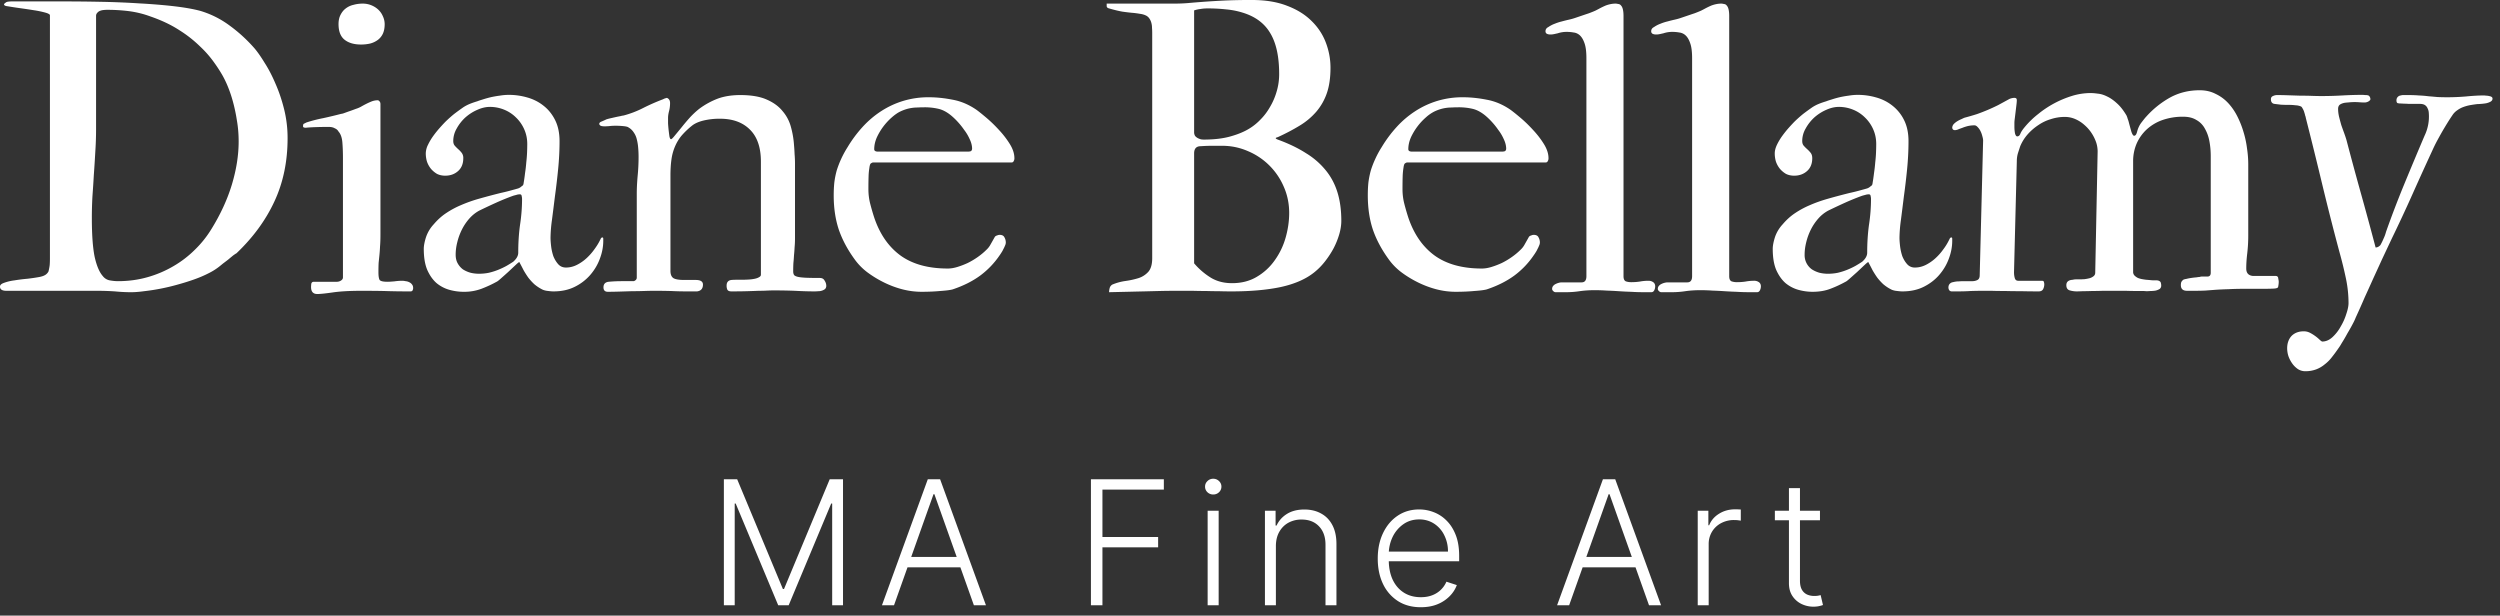
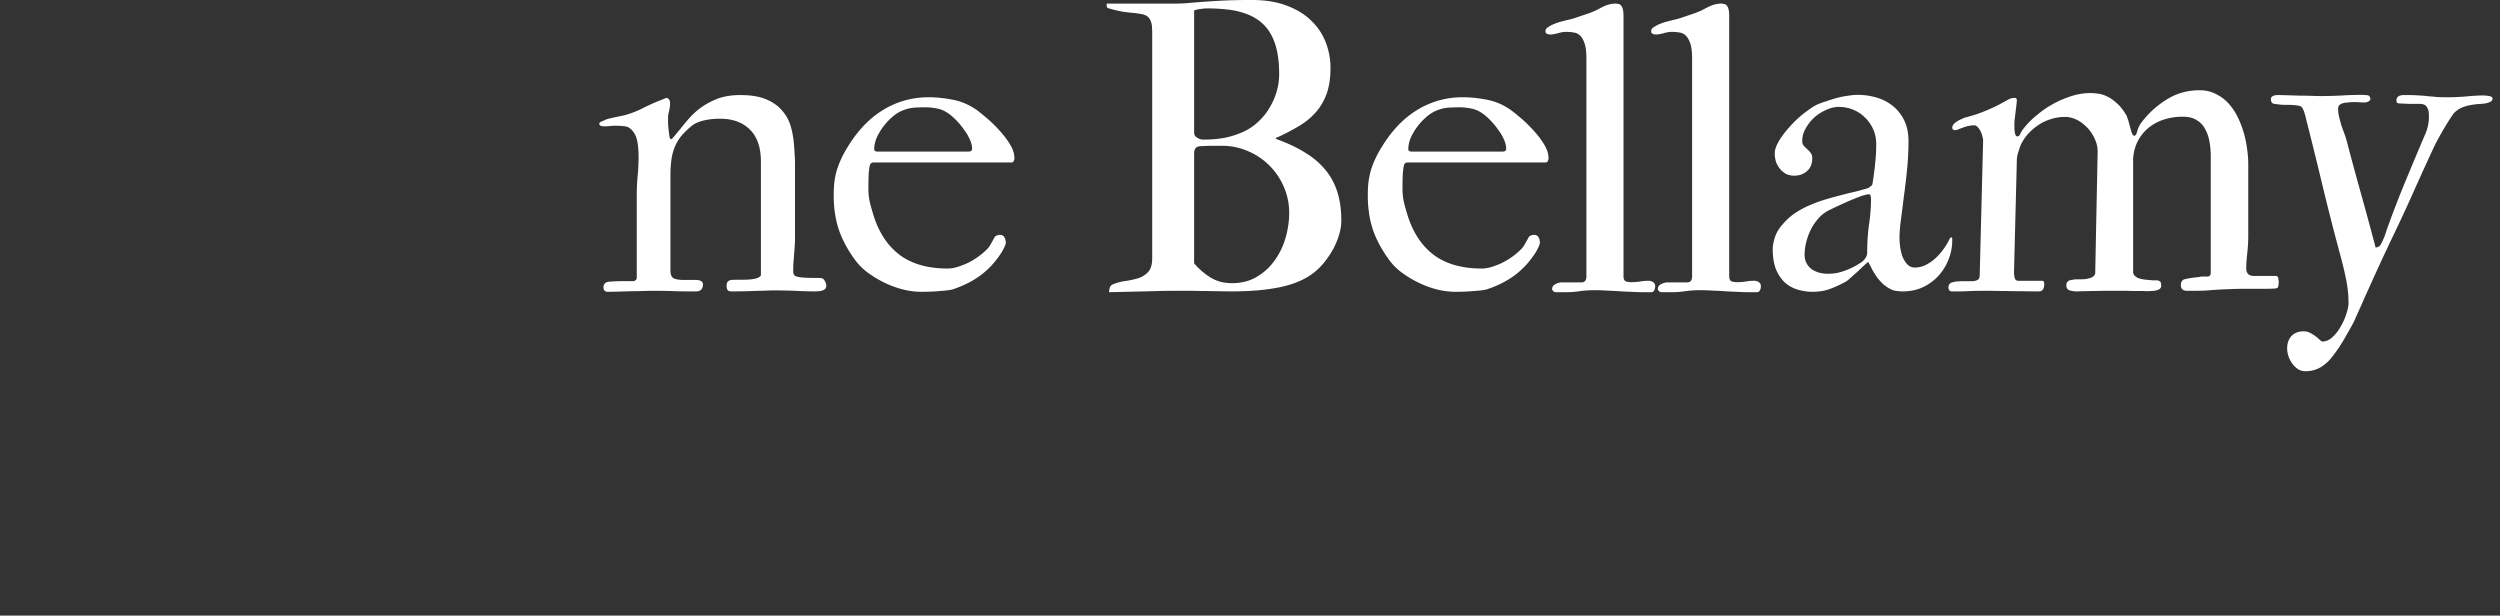
<svg xmlns="http://www.w3.org/2000/svg" width="199" height="49" fill="none">
  <rect width="100%" height="100%" fill="#333333" stroke="none" />
  <path fill="#fff" d="M182.058 27.729c0-.404.117-.734.351-.99.245-.245.57-.367.974-.367.181 0 .351.043.511.128a3.325 3.325 0 0 1 .766.558c.096.086.16.128.192.128.287 0 .559-.117.814-.351a3.28 3.28 0 0 0 .655-.846c.191-.32.34-.655.447-1.006.117-.34.175-.628.175-.862a9.61 9.61 0 0 0-.223-2.027 30.875 30.875 0 0 0-.495-2.012 218.72 218.72 0 0 1-1.357-5.332 407.18 407.18 0 0 0-1.325-5.363.62.62 0 0 0-.048-.176 2.801 2.801 0 0 0-.08-.287 1.152 1.152 0 0 0-.128-.288c-.042-.085-.085-.138-.127-.16a1.228 1.228 0 0 0-.431-.095 4.288 4.288 0 0 0-.559-.032c-.213 0-.415-.005-.607-.016a70.584 70.584 0 0 1-.526-.064c-.181-.032-.272-.154-.272-.367 0-.128.053-.213.16-.255a.738.738 0 0 1 .335-.08c.234 0 .511.005.83.016l.99.032c.33 0 .644.005.942.016.298.01.543.016.734.016.564 0 1.128-.016 1.692-.048a28.318 28.318 0 0 1 1.597-.048c.042 0 .117.005.223.016a.75.75 0 0 1 .256.032.284.284 0 0 1 .111.111.365.365 0 0 1 .048.192c0 .053-.053.112-.159.176a.617.617 0 0 1-.304.08c-.117 0-.255-.006-.415-.017a4.43 4.43 0 0 0-.734 0l-.367.032c-.171.022-.314.07-.431.144-.107.075-.16.192-.16.351 0 .202.027.415.08.639.053.213.112.43.175.654.075.213.149.42.224.623.074.202.138.394.191.575.362 1.383.735 2.761 1.118 4.134.383 1.362.782 2.831 1.197 4.406.139 0 .266-.064.383-.191.096-.17.181-.346.256-.527a2.86 2.86 0 0 0 .191-.527 79.851 79.851 0 0 1 1.453-3.8 357.444 357.444 0 0 1 1.612-3.847 3.517 3.517 0 0 0 .336-1.851.832.832 0 0 0-.096-.336.545.545 0 0 0-.208-.255c-.095-.064-.234-.096-.415-.096h-.878a4.592 4.592 0 0 0-.383-.016 4.094 4.094 0 0 0-.335-.016 1.074 1.074 0 0 1-.176-.032c-.053-.032-.08-.106-.08-.223a.382.382 0 0 1 .336-.383.803.803 0 0 1 .271-.032h.303c.32 0 .612.01.878.032.266.01.522.032.767.064.255.02.5.042.734.063a17.662 17.662 0 0 0 2.251-.048c.543-.053 1.016-.08 1.421-.08.042 0 .101.006.175.017.085 0 .165.01.24.032.074.01.138.031.191.063.053.032.08.08.08.144 0 .096-.053.176-.16.24a1.328 1.328 0 0 1-.351.127 4.534 4.534 0 0 1-.399.048c-.138.01-.239.016-.303.016-.17.021-.351.048-.543.08-.181.032-.362.08-.543.144a1.973 1.973 0 0 0-.511.271 1.367 1.367 0 0 0-.399.415c-.117.17-.244.367-.383.59-.138.224-.282.464-.431.72-.138.244-.276.494-.415.75-.128.244-.239.473-.335.686-.532 1.15-1.064 2.32-1.596 3.512a121.368 121.368 0 0 1-1.645 3.528l-.766 1.628-.702 1.533c-.224.5-.453 1.005-.687 1.516a63.86 63.86 0 0 1-.718 1.612 4.271 4.271 0 0 1-.24.511c-.127.245-.271.5-.431.767-.149.276-.298.532-.447.766a4.28 4.28 0 0 1-.287.447c-.16.234-.325.457-.495.67a2.93 2.93 0 0 1-.575.575 2.32 2.32 0 0 1-.686.4 2.44 2.44 0 0 1-.862.143c-.213 0-.41-.059-.591-.176a1.792 1.792 0 0 1-.447-.447 2.391 2.391 0 0 1-.303-.59 2.108 2.108 0 0 1-.096-.607zm-24.473-5.827.271-10.712c0-.095-.021-.212-.063-.35a1.785 1.785 0 0 0-.144-.4 1.201 1.201 0 0 0-.224-.32c-.085-.095-.17-.143-.255-.143a2.31 2.31 0 0 0-.559.064c-.159.043-.303.09-.431.144a3.836 3.836 0 0 0-.335.127.767.767 0 0 1-.223.048c-.149 0-.224-.074-.224-.223a.492.492 0 0 1 .128-.271 1.49 1.49 0 0 1 .287-.224 2.32 2.32 0 0 1 .319-.16c.107-.053.187-.09.24-.111.362-.096.692-.192.99-.288a14.74 14.74 0 0 0 1.692-.718c.276-.15.58-.314.91-.495.138-.053.266-.08.383-.08.128 0 .191.059.191.176 0 .096-.01.229-.032.399l-.063.527-.064.527c-.022.16-.032.282-.032.367v.303c0 .18.016.356.048.527.042.16.101.24.175.24.117 0 .202-.075.256-.224.064-.15.181-.325.351-.527a6.851 6.851 0 0 1 1.054-1.022 8.005 8.005 0 0 1 2.713-1.452 5.087 5.087 0 0 1 1.453-.224c.17 0 .367.016.591.048.234.021.479.096.734.223.255.118.516.298.782.543.266.234.522.559.767.974.042.096.074.186.095.271.032.075.059.155.08.24.021.085.048.186.08.303.032.117.074.272.128.463.074.224.149.335.223.335.107 0 .186-.111.24-.335.074-.287.196-.537.367-.75.17-.224.287-.367.351-.431a7.321 7.321 0 0 1 1.884-1.517c.713-.394 1.506-.59 2.378-.59.469 0 .889.095 1.261.287.384.18.719.426 1.006.734.287.309.532.665.734 1.07.203.404.368.825.495 1.261.128.426.219.857.272 1.293a8.4 8.4 0 0 1 .096 1.213v5.715c0 .48-.027.947-.08 1.405-.054.447-.08.852-.08 1.213 0 .362.181.56.543.591h1.804c.095 0 .159.043.191.128.011.074.021.138.032.191a.713.713 0 0 1 .016.144c0 .075-.005.149-.016.224a3.556 3.556 0 0 1-.032.191c-.021.075-.138.117-.351.128-.213.01-.436.016-.671.016h-1.516c-.543 0-1.011.01-1.405.032-.383.01-.729.026-1.038.047l-.846.064c-.255.011-.516.016-.782.016h-.638c-.33 0-.495-.149-.495-.447 0-.117.016-.207.048-.271a.687.687 0 0 1 .143-.16.728.728 0 0 1 .224-.063c.127-.032.26-.06.399-.08a6.11 6.11 0 0 1 .415-.048c.128-.021.218-.032.271-.032a.434.434 0 0 1 .16-.032h.447c.181 0 .271-.101.271-.303v-9.275c0-.426-.037-.83-.111-1.214a3.125 3.125 0 0 0-.368-1.005 1.69 1.69 0 0 0-.67-.67c-.277-.171-.623-.256-1.038-.256a4.9 4.9 0 0 0-1.676.271 3.643 3.643 0 0 0-1.245.75c-.341.32-.607.698-.798 1.134a3.554 3.554 0 0 0-.272 1.405v8.78a.41.41 0 0 0 .112.303c.075.075.165.138.271.192.107.042.219.074.336.095.127.022.234.038.319.048.149.011.271.022.367.032.096.01.186.016.272.016h.207c.053 0 .106.01.16.032.095.043.149.096.159.16a.687.687 0 0 1 .032.223.32.32 0 0 1-.127.272 1.124 1.124 0 0 1-.32.127 2.145 2.145 0 0 1-.383.032 4.41 4.41 0 0 1-.335.016c-.011 0-.091-.005-.24-.016h-.574c-.245 0-.527-.005-.846-.016h-1.82c-.288.011-.57.016-.846.016-.266.01-.511.016-.735.016-.223.01-.388.016-.494.016a1.97 1.97 0 0 1-.559-.08c-.181-.053-.272-.191-.272-.415 0-.266.171-.41.511-.43a.99.99 0 0 1 .24-.033h.271c.138 0 .282-.005.431-.016.149-.02.287-.047.415-.08a.892.892 0 0 0 .303-.159.345.345 0 0 0 .128-.271l.192-9.642c0-.245-.038-.485-.112-.719a3.281 3.281 0 0 0-.367-.75 3.059 3.059 0 0 0-.575-.655 2.681 2.681 0 0 0-.718-.463 2.077 2.077 0 0 0-.846-.175c-.373 0-.74.058-1.102.175a3.503 3.503 0 0 0-1.006.48 4.24 4.24 0 0 0-.846.734 3.44 3.44 0 0 0-.59.941c-.064.192-.128.389-.192.591-.053.192-.08.4-.08.623l-.223 8.812c0 .18.021.34.064.479.042.138.133.207.271.207h1.884c.096 0 .149.032.159.096a.634.634 0 0 1 .032.207.83.83 0 0 1-.095.368c-.064.117-.181.175-.352.175-.468 0-.931-.005-1.388-.016-.458 0-.889-.005-1.293-.016-.405 0-.767-.005-1.086-.016h-.702c-.277 0-.586.006-.926.016-.33.022-.697.032-1.102.032h-.431a.241.241 0 0 1-.191-.096.39.39 0 0 1-.064-.223c0-.096.026-.181.08-.256a.427.427 0 0 1 .287-.16 1.82 1.82 0 0 1 .463-.063 6.52 6.52 0 0 1 .463-.016h.59a.888.888 0 0 0 .431-.096c.118-.064.176-.191.176-.383z" />
  <path fill="#fff" d="m148.709 20.849-.08.063c-.011 0-.101.08-.272.24l-.542.51-.575.512c-.181.16-.293.244-.335.255a9.209 9.209 0 0 1-1.166.543c-.425.17-.91.255-1.452.255a4.26 4.26 0 0 1-1.15-.16 2.788 2.788 0 0 1-1.021-.542c-.298-.266-.543-.617-.735-1.054-.181-.436-.271-.99-.271-1.66 0-.245.058-.553.175-.926.128-.383.336-.729.623-1.038.298-.35.623-.644.974-.878a6.956 6.956 0 0 1 1.181-.638c.436-.192.915-.362 1.437-.511a53.657 53.657 0 0 1 1.74-.463 14.516 14.516 0 0 0 .958-.24c.159-.042.292-.08.399-.111a.689.689 0 0 0 .223-.112c.054-.043.101-.08.144-.112.053-.032.085-.106.096-.223.042-.245.08-.506.112-.782.042-.277.074-.554.095-.83.032-.277.054-.543.064-.799.011-.255.016-.484.016-.686 0-.415-.08-.804-.239-1.165a2.939 2.939 0 0 0-.655-.942 2.85 2.85 0 0 0-.942-.623 2.99 2.99 0 0 0-1.149-.223c-.319 0-.655.08-1.006.24a3.58 3.58 0 0 0-.942.606 3.45 3.45 0 0 0-.686.878 1.98 1.98 0 0 0-.271.99c0 .16.042.287.127.383.085.095.176.186.272.271.095.085.186.18.271.287.085.107.128.25.128.431 0 .437-.139.777-.415 1.022-.277.245-.618.367-1.022.367-.245 0-.463-.048-.655-.143a1.92 1.92 0 0 1-.478-.4 1.896 1.896 0 0 1-.32-.574 2.26 2.26 0 0 1-.095-.655c0-.213.058-.441.175-.686a4.6 4.6 0 0 1 .431-.719c.17-.234.346-.452.527-.654.191-.213.351-.383.479-.511.234-.223.457-.42.67-.59.224-.17.458-.341.703-.511.181-.118.367-.213.558-.288a7.13 7.13 0 0 1 .559-.191c.107-.043.25-.09.431-.144a7.62 7.62 0 0 1 .623-.176c.234-.053.473-.095.718-.127.256-.043.5-.064.734-.064.501 0 .99.069 1.469.207.49.139.921.357 1.293.655a3.3 3.3 0 0 1 .926 1.15c.234.467.351 1.026.351 1.675 0 .724-.037 1.464-.111 2.22a56.11 56.11 0 0 1-.256 2.17c-.085.692-.165 1.325-.239 1.9a11.234 11.234 0 0 0-.112 1.389c0 .18.016.41.048.686.032.266.09.527.175.783.096.244.224.457.384.638a.79.79 0 0 0 .622.272c.298 0 .585-.07.862-.208a3.36 3.36 0 0 0 .766-.527c.235-.213.442-.447.623-.702a4.45 4.45 0 0 0 .463-.75l.064-.128c.032-.053.074-.08.128-.08.042 0 .063.037.063.112v.16c0 .468-.09.941-.271 1.42-.17.468-.426.9-.766 1.293-.33.383-.74.697-1.229.942-.49.245-1.054.367-1.693.367-.117 0-.255-.01-.415-.032a1.493 1.493 0 0 1-.431-.096 3.206 3.206 0 0 1-.686-.446 4.337 4.337 0 0 1-.479-.527 7.475 7.475 0 0 1-.367-.575 24.191 24.191 0 0 0-.351-.67zm-5.061-.575a1.386 1.386 0 0 0 .575 1.165c.181.117.383.208.606.272.224.053.447.08.671.08.277 0 .543-.027.798-.08.266-.064.516-.144.75-.24a5.95 5.95 0 0 0 .639-.303c.202-.117.383-.229.543-.335.266-.234.399-.474.399-.719 0-.787.048-1.527.143-2.219.107-.702.16-1.389.16-2.059 0-.075-.011-.154-.032-.24-.01-.085-.058-.127-.144-.127a.907.907 0 0 0-.287.048 7.436 7.436 0 0 0-.239.064c-.469.17-.926.356-1.373.558-.447.203-.889.41-1.325.623a2.85 2.85 0 0 0-.798.638 4.08 4.08 0 0 0-.591.878 4.71 4.71 0 0 0-.367 1.006c-.085.34-.128.67-.128.99zm-11.686 2.73c0-.096.026-.176.08-.24a.578.578 0 0 1 .207-.16 1.23 1.23 0 0 1 .463-.127h1.597c.255 0 .383-.165.383-.495V4.645c0-.51-.048-.904-.144-1.18-.096-.288-.218-.501-.367-.64a.878.878 0 0 0-.511-.239 3.12 3.12 0 0 0-.543-.048 2.244 2.244 0 0 0-.718.112l-.288.064a1.383 1.383 0 0 1-.303.032.638.638 0 0 1-.255-.048.216.216 0 0 1-.128-.208c0-.149.075-.26.224-.335a2.24 2.24 0 0 1 .526-.271c.181-.075.362-.133.543-.176.192-.053.383-.101.575-.144.191-.042.378-.095.559-.16.468-.159.814-.276 1.037-.35.224-.086.394-.155.511-.208.128-.064.239-.122.335-.176a7.08 7.08 0 0 1 .463-.223c.277-.106.548-.16.814-.16.043 0 .112.011.208.032.096.01.17.053.223.128.128.138.192.415.192.83v20.705c0 .224.064.362.192.415a1.3 1.3 0 0 0 .415.064c.244 0 .473-.016.686-.048.224-.043.458-.064.702-.064a.63.63 0 0 1 .368.112c.106.075.159.186.159.335a.698.698 0 0 1-.08.32c-.053.095-.127.143-.223.143h-.527c-.394 0-.761-.01-1.101-.032a28.49 28.49 0 0 1-.974-.048 29.135 29.135 0 0 0-.942-.047 14.432 14.432 0 0 0-.99-.033c-.415 0-.809.027-1.181.08-.362.054-.713.08-1.054.08h-.862c-.064 0-.127-.032-.191-.096-.054-.053-.08-.106-.08-.16zm-8.413 0c0-.096.026-.176.079-.24a.572.572 0 0 1 .208-.16c.085-.042.17-.074.255-.095a.9.9 0 0 1 .208-.032h1.596c.256 0 .383-.165.383-.495V4.645c0-.51-.048-.904-.143-1.18-.096-.288-.219-.501-.368-.64a.878.878 0 0 0-.51-.239 3.12 3.12 0 0 0-.543-.048 2.244 2.244 0 0 0-.718.112l-.288.064a1.396 1.396 0 0 1-.303.032.647.647 0 0 1-.256-.048.216.216 0 0 1-.127-.208c0-.149.074-.26.223-.335.171-.117.346-.207.527-.271.181-.075.362-.133.543-.176.191-.053.383-.101.574-.144.192-.042.378-.095.559-.16.468-.159.814-.276 1.038-.35.223-.086.394-.155.511-.208.127-.064.239-.122.335-.176a7.08 7.08 0 0 1 .463-.223c.277-.106.548-.16.814-.16.043 0 .112.011.208.032a.3.3 0 0 1 .223.128c.128.138.192.415.192.83v20.705c0 .224.063.362.191.415.128.043.266.064.415.064.245 0 .474-.016.687-.048.223-.043.457-.064.702-.064.138 0 .261.038.367.112.107.075.16.186.16.335a.711.711 0 0 1-.08.32c-.053.095-.128.143-.223.143h-.527c-.394 0-.761-.01-1.102-.032-.33-.01-.654-.026-.974-.048a29.221 29.221 0 0 0-.941-.047 14.432 14.432 0 0 0-.99-.033c-.415 0-.809.027-1.181.08-.362.054-.713.08-1.054.08h-.862c-.064 0-.128-.032-.192-.096-.053-.053-.079-.106-.079-.16zm-.512-10.074H111.99c-.117.043-.186.091-.207.144a1.064 1.064 0 0 0-.064.272 5.092 5.092 0 0 0-.064.622c-.011.32-.016.681-.016 1.086 0 .404.048.793.144 1.165.095.373.202.74.319 1.102.447 1.32 1.144 2.325 2.091 3.017.958.692 2.214 1.037 3.768 1.037.234 0 .489-.042.766-.127a6.58 6.58 0 0 0 .83-.32c.277-.138.543-.297.798-.478.256-.181.479-.368.671-.56.138-.127.25-.27.335-.43l.351-.623a.4.4 0 0 1 .176-.096.5.5 0 0 1 .191-.047c.192 0 .319.063.383.191a.815.815 0 0 1 .112.447.597.597 0 0 1-.064.224 2.064 2.064 0 0 1-.127.271 1.967 1.967 0 0 1-.16.287 2.788 2.788 0 0 1-.128.192 6.647 6.647 0 0 1-1.532 1.612c-.618.458-1.357.83-2.219 1.118-.192.053-.522.095-.99.127-.458.043-.958.064-1.501.064a6.11 6.11 0 0 1-1.484-.191c-.5-.128-.99-.309-1.469-.543a8.484 8.484 0 0 1-1.341-.814 4.813 4.813 0 0 1-1.006-1.022c-.574-.787-1-1.586-1.277-2.395-.266-.808-.399-1.713-.399-2.713 0-.362.016-.703.048-1.022a7 7 0 0 1 .192-.958c.095-.308.213-.612.351-.91a7.45 7.45 0 0 1 .511-.942c.351-.585.75-1.122 1.197-1.612a7.58 7.58 0 0 1 1.485-1.261 6.933 6.933 0 0 1 1.756-.814 6.911 6.911 0 0 1 2.027-.288c.607 0 1.235.064 1.884.192.66.117 1.293.383 1.899.798.192.139.458.351.799.639.34.287.675.612 1.005.973.33.352.618.724.862 1.118.245.394.368.772.368 1.133a.427.427 0 0 1-.064.24.165.165 0 0 1-.16.096zm-10.632-.861h7.104c.181 0 .287-.022.319-.064a.253.253 0 0 0 .064-.16c0-.245-.064-.5-.191-.766a3.576 3.576 0 0 0-.447-.75 5.72 5.72 0 0 0-.527-.655 5.58 5.58 0 0 0-.463-.447c-.341-.287-.681-.474-1.022-.559a4.818 4.818 0 0 0-1.165-.127c-.181 0-.351.005-.511.016a3.156 3.156 0 0 0-.894.127 3.328 3.328 0 0 0-.495.192 3.04 3.04 0 0 0-.67.463 4.81 4.81 0 0 0-1.198 1.596c-.138.32-.207.633-.207.942 0 .128.101.192.303.192zM88.092.287h5.364c.425 0 .814-.016 1.165-.048a74.5 74.5 0 0 1 1.165-.095c.437-.032.958-.064 1.565-.096A45.598 45.598 0 0 1 99.665 0c1.075 0 2.007.154 2.794.463.788.298 1.437.702 1.948 1.213.511.5.888 1.075 1.133 1.724.245.65.367 1.315.367 1.996 0 .777-.095 1.447-.287 2.011a4.538 4.538 0 0 1-.83 1.469 5.478 5.478 0 0 1-1.325 1.117c-.522.32-1.107.628-1.756.926a.249.249 0 0 0-.096.032c-.042.01-.064.027-.064.048 0 .032.053.07.16.112.873.319 1.623.68 2.251 1.085a6.058 6.058 0 0 1 1.58 1.373c.415.511.724 1.096.926 1.756.202.66.303 1.41.303 2.251 0 .33-.053.681-.159 1.054a6.2 6.2 0 0 1-.447 1.117 7.176 7.176 0 0 1-.687 1.054c-.255.33-.542.622-.862.878-.66.532-1.543.92-2.65 1.165-1.096.234-2.416.351-3.959.351-.34 0-.67-.005-.99-.016-.319 0-.654-.005-1.005-.016-.34 0-.703-.005-1.086-.016h-1.277c-.468 0-.92.006-1.357.016l-1.277.032a923.487 923.487 0 0 1-2.73.064c0-.096.016-.207.048-.335a.46.46 0 0 1 .208-.271 4.23 4.23 0 0 1 1.053-.288 6.6 6.6 0 0 0 1.022-.223 1.8 1.8 0 0 0 .782-.495c.213-.234.32-.601.32-1.102V2.602a4.63 4.63 0 0 0-.016-.383 1.45 1.45 0 0 0-.048-.383 1.063 1.063 0 0 0-.144-.335.699.699 0 0 0-.271-.256 1.486 1.486 0 0 0-.495-.144 6.574 6.574 0 0 0-.607-.08c-.234-.02-.5-.053-.798-.095-.298-.053-.65-.138-1.054-.256-.127-.031-.191-.095-.191-.191V.287zm6.96 11.925v8.748a5.59 5.59 0 0 0 1.34 1.15c.48.287 1.039.43 1.677.43.756 0 1.416-.17 1.98-.51a4.528 4.528 0 0 0 1.42-1.31 5.769 5.769 0 0 0 .862-1.787c.192-.67.288-1.33.288-1.98 0-.744-.144-1.442-.431-2.09a5.353 5.353 0 0 0-2.874-2.842 5.044 5.044 0 0 0-2.027-.415h-.91c-.202 0-.468.01-.798.032-.351 0-.527.191-.527.574zm0-11.382v9.69a.56.56 0 0 0 .08.303.712.712 0 0 0 .223.176c.085.043.17.074.256.096.085.01.154.016.207.016.83 0 1.543-.085 2.14-.256.606-.17 1.112-.383 1.516-.638a4.3 4.3 0 0 0 .862-.703c.287-.287.537-.617.75-.99a5.16 5.16 0 0 0 .527-1.213 4.79 4.79 0 0 0 .208-1.42c0-1.384-.235-2.464-.703-3.241-.457-.788-1.192-1.336-2.203-1.644A6.185 6.185 0 0 0 97.622.75a13.2 13.2 0 0 0-1.516-.08c-.192 0-.378.016-.56.048a2.251 2.251 0 0 0-.494.112zm-14.528 12.1H69.477c-.117.043-.187.091-.208.144a1.112 1.112 0 0 0-.064.272 5.306 5.306 0 0 0-.064.622c-.01.32-.016.681-.016 1.086 0 .404.048.793.144 1.165.096.373.202.74.32 1.102.446 1.32 1.144 2.325 2.09 3.017.959.692 2.214 1.037 3.768 1.037.234 0 .49-.042.766-.127.277-.085.554-.192.83-.32a6.07 6.07 0 0 0 .799-.478c.255-.181.479-.368.67-.56.138-.127.25-.27.335-.43l.352-.623a.398.398 0 0 1 .175-.096.503.503 0 0 1 .192-.047c.191 0 .32.063.383.191a.819.819 0 0 1 .112.447.604.604 0 0 1-.064.224 2.036 2.036 0 0 1-.128.271 1.945 1.945 0 0 1-.16.287 2.918 2.918 0 0 1-.127.192 6.652 6.652 0 0 1-1.533 1.612c-.617.458-1.357.83-2.219 1.118-.191.053-.521.095-.99.127-.457.043-.957.064-1.5.064a6.15 6.15 0 0 1-1.485-.191c-.5-.128-.99-.309-1.468-.543a8.488 8.488 0 0 1-1.341-.814 4.801 4.801 0 0 1-1.006-1.022c-.575-.787-1-1.586-1.277-2.395-.266-.808-.4-1.713-.4-2.713 0-.362.017-.703.049-1.022.042-.33.106-.65.191-.958a7.852 7.852 0 0 1 .862-1.852 10.06 10.06 0 0 1 1.197-1.612c.447-.49.942-.91 1.485-1.261a6.946 6.946 0 0 1 1.756-.814 6.915 6.915 0 0 1 2.028-.288c.606 0 1.234.064 1.883.192.66.117 1.293.383 1.9.798.192.139.458.351.798.639.34.287.676.612 1.006.973.33.352.617.724.862 1.118.245.394.367.772.367 1.133a.423.423 0 0 1-.064.24.165.165 0 0 1-.16.096zm-10.632-.861h7.104c.18 0 .287-.022.319-.064a.255.255 0 0 0 .064-.16c0-.245-.064-.5-.192-.766a3.585 3.585 0 0 0-.447-.75 5.655 5.655 0 0 0-.527-.655 5.596 5.596 0 0 0-.463-.447c-.34-.287-.68-.474-1.021-.559a4.823 4.823 0 0 0-1.166-.127c-.18 0-.35.005-.51.016a3.156 3.156 0 0 0-.894.127 3.327 3.327 0 0 0-.495.192c-.203.096-.426.25-.67.463a4.797 4.797 0 0 0-1.197 1.596c-.14.32-.209.633-.209.942 0 .128.102.192.304.192zm-9.324 9.801v-9.003c0-1.128-.292-1.98-.878-2.555-.575-.574-1.367-.862-2.378-.862a5.54 5.54 0 0 0-1.31.144c-.393.096-.702.234-.925.415a6.24 6.24 0 0 0-.846.814 3.543 3.543 0 0 0-.511.862 3.972 3.972 0 0 0-.272 1.006c-.053.373-.08.804-.08 1.293v7.583c0 .277.08.468.24.575.16.095.447.143.862.143h.91c.383 0 .575.123.575.367 0 .32-.155.5-.463.543h-.862c-.405 0-.82-.01-1.245-.032a54.12 54.12 0 0 0-1.373-.016c-.192 0-.442.006-.75.016-.299.011-.618.016-.959.016l-1.021.032c-.34.01-.639.016-.894.016-.234 0-.351-.117-.351-.351 0-.266.138-.415.415-.447.35-.032.702-.048 1.053-.048h.91c.053 0 .112-.026.176-.08a.257.257 0 0 0 .096-.207v-6.705c0-.362.02-.803.064-1.325.053-.521.08-1.048.08-1.58 0-.256-.011-.5-.033-.735a4.004 4.004 0 0 0-.111-.67 1.581 1.581 0 0 0-.256-.559 1.196 1.196 0 0 0-.415-.383c-.053-.043-.18-.075-.383-.096a6.1 6.1 0 0 0-.639-.032c-.18 0-.356.01-.526.032-.16.01-.266.016-.32.016-.202 0-.33-.027-.383-.08-.042-.042-.064-.08-.064-.111 0-.075.048-.133.144-.176a7.95 7.95 0 0 0 .431-.192 4.35 4.35 0 0 1 .303-.08l.416-.095c.149-.032.282-.059.399-.08a1.44 1.44 0 0 1 .239-.048 7.78 7.78 0 0 0 1.58-.607 16.313 16.313 0 0 1 1.565-.686.798.798 0 0 1 .191-.08c.043-.01.08-.021.112-.032.17.064.256.202.256.415a2.5 2.5 0 0 1-.08.639c-.053.202-.08.383-.08.543v.43c.01.182.027.368.048.56.021.18.042.345.064.494.032.139.074.208.127.208.043 0 .134-.085.272-.256l.527-.638c.202-.256.425-.522.67-.798a6.73 6.73 0 0 1 .766-.719 6.133 6.133 0 0 1 1.517-.83c.51-.18 1.096-.271 1.756-.271.862 0 1.56.117 2.091.351.543.234.969.543 1.277.926.32.372.543.798.67 1.277.128.468.208.936.24 1.405.022.245.038.495.048.75.021.245.032.49.032.734v5.939c0 .266-.01.51-.032.734-.01.213-.026.426-.048.639-.01.202-.026.41-.048.622-.01.203-.016.42-.016.655 0 .128.027.229.08.303.064.064.176.112.335.144.16.032.378.053.655.064.277.01.628.016 1.053.016.181 0 .31.074.384.223a.743.743 0 0 1 .127.383.372.372 0 0 1-.095.272.731.731 0 0 1-.24.127.814.814 0 0 1-.287.048 2.964 2.964 0 0 1-.303.016c-.469 0-.996-.016-1.58-.048a45.283 45.283 0 0 0-1.677-.031c-.17 0-.351.005-.543.015-.18.011-.399.016-.654.016-.256.011-.56.022-.91.032-.34.011-.761.016-1.261.016-.16 0-.267-.042-.32-.127a.754.754 0 0 1-.064-.336c0-.266.128-.415.383-.447.118-.01.235-.016.352-.016h.399c.202 0 .399-.005.59-.016a3.34 3.34 0 0 0 .511-.063 1.12 1.12 0 0 0 .352-.128c.095-.053.143-.117.143-.192z" />
-   <path fill="#fff" d="m41.331 20.849-.08.063c-.01 0-.1.08-.27.24l-.544.51c-.202.182-.393.352-.574.512-.181.16-.293.244-.335.255-.341.192-.73.373-1.166.543a3.89 3.89 0 0 1-1.453.255c-.383 0-.766-.053-1.149-.16a2.791 2.791 0 0 1-1.022-.542c-.298-.266-.542-.617-.734-1.054-.18-.436-.271-.99-.271-1.66 0-.245.058-.553.175-.926a2.82 2.82 0 0 1 .623-1.038c.298-.35.622-.644.974-.878a6.968 6.968 0 0 1 1.181-.638 11.3 11.3 0 0 1 1.437-.511 54.355 54.355 0 0 1 1.74-.463 14.696 14.696 0 0 0 .958-.24c.16-.042.292-.08.399-.111a.693.693 0 0 0 .223-.112c.053-.043.101-.08.144-.112.053-.032.085-.106.096-.223.042-.245.08-.506.111-.782.043-.277.075-.554.096-.83.032-.277.053-.543.064-.799.01-.255.016-.484.016-.686 0-.415-.08-.804-.24-1.165a2.936 2.936 0 0 0-.654-.942 2.852 2.852 0 0 0-.942-.623 2.989 2.989 0 0 0-1.15-.223c-.319 0-.654.08-1.005.24-.34.148-.654.35-.942.606a3.435 3.435 0 0 0-.686.878 1.981 1.981 0 0 0-.272.99c0 .16.043.287.128.383.085.095.176.186.271.271.096.085.187.18.272.287a.67.67 0 0 1 .127.431c0 .437-.138.777-.415 1.022-.276.245-.617.367-1.021.367-.245 0-.463-.048-.655-.143-.18-.107-.34-.24-.479-.4a1.896 1.896 0 0 1-.319-.574 2.264 2.264 0 0 1-.096-.655 1.6 1.6 0 0 1 .176-.686c.117-.245.26-.485.43-.719a8.45 8.45 0 0 1 .528-.654c.191-.213.35-.383.479-.511.234-.223.457-.42.67-.59.224-.17.458-.341.703-.511.18-.118.367-.213.558-.288a7.13 7.13 0 0 1 .559-.191c.106-.043.25-.09.431-.144.192-.064.4-.122.623-.176.234-.053.473-.095.718-.127.255-.043.5-.064.734-.064.5 0 .99.069 1.469.207.49.139.92.357 1.293.655.383.298.692.68.926 1.15.234.467.351 1.026.351 1.675 0 .724-.037 1.464-.112 2.22a56.16 56.16 0 0 1-.255 2.17c-.085.692-.165 1.325-.24 1.9a11.323 11.323 0 0 0-.111 1.389c0 .18.016.41.048.686.032.266.09.527.175.783.096.244.224.457.383.638.16.181.367.272.623.272.298 0 .585-.07.862-.208a3.36 3.36 0 0 0 .766-.527c.234-.213.442-.447.623-.702.191-.256.346-.506.463-.75l.064-.128c.032-.053.074-.08.127-.08.043 0 .064.037.064.112v.16c0 .468-.09.941-.271 1.42-.17.468-.426.9-.766 1.293a3.9 3.9 0 0 1-1.23.942c-.49.245-1.053.367-1.692.367-.117 0-.255-.01-.415-.032a1.49 1.49 0 0 1-.43-.096 3.19 3.19 0 0 1-.687-.446 4.37 4.37 0 0 1-.48-.527 7.6 7.6 0 0 1-.366-.575 21.129 21.129 0 0 0-.352-.67zm-5.06-.575c0 .266.053.495.16.686.106.192.244.351.415.48.18.116.383.207.606.27.224.054.447.08.67.08.277 0 .544-.026.799-.08.266-.063.516-.143.75-.239.234-.096.447-.197.639-.303.202-.117.383-.229.542-.335.267-.234.4-.474.4-.719 0-.787.047-1.527.143-2.219.107-.702.16-1.389.16-2.059a.99.99 0 0 0-.032-.24c-.01-.085-.059-.127-.144-.127a.904.904 0 0 0-.287.048 7.698 7.698 0 0 0-.24.064c-.468.17-.925.356-1.372.558-.447.203-.889.41-1.325.623-.298.16-.564.372-.799.638a4.096 4.096 0 0 0-.59.878 4.73 4.73 0 0 0-.367 1.006c-.086.34-.128.67-.128.99zm-11.511 2.57c0-.053.006-.133.016-.24.022-.116.09-.175.208-.175h1.852a.594.594 0 0 0 .303-.096c.106-.064.16-.149.16-.255v-9.45c0-.5-.016-.937-.048-1.31-.032-.372-.133-.654-.304-.846a.552.552 0 0 0-.223-.223l-.16-.08a.996.996 0 0 0-.367-.064h-.335c-.213 0-.468.005-.766.016-.298.01-.549.027-.75.048a.736.736 0 0 1-.144-.016c-.054-.021-.08-.053-.08-.096 0-.117.021-.186.064-.207a1.79 1.79 0 0 0 .191-.096c.415-.138.868-.256 1.357-.351.49-.107.958-.219 1.405-.336a.973.973 0 0 0 .207-.047l.352-.128a14.464 14.464 0 0 0 .622-.224 2.2 2.2 0 0 0 .415-.175 9.14 9.14 0 0 1 .447-.24c.15-.074.293-.138.431-.191a1.32 1.32 0 0 1 .447-.08c.054 0 .101.026.144.08.053.053.08.127.08.223v10.36c0 .384-.01.703-.032.959-.01.244-.027.473-.048.686l-.064.623c-.01.202-.016.452-.016.75 0 .308.032.516.096.622.075.096.282.144.623.144.117 0 .298-.01.542-.032a4.94 4.94 0 0 1 .623-.048c.085 0 .175.01.271.032.107.01.202.037.288.08.095.043.17.101.223.176.064.074.096.17.096.287a.365.365 0 0 1-.048.192c-.021.053-.08.08-.176.08-.776 0-1.479-.011-2.107-.033a102.54 102.54 0 0 0-1.756-.016c-.947 0-1.713.043-2.299.128-.585.085-1 .128-1.245.128-.33 0-.495-.186-.495-.559zm2.187-20.928c0-.288.054-.532.16-.735.107-.213.245-.383.415-.51.181-.139.389-.235.623-.288.234-.064.479-.096.734-.096.234 0 .458.043.67.128.213.085.4.202.56.351.159.15.281.325.366.527.096.202.144.415.144.639 0 .287-.048.537-.144.75a1.306 1.306 0 0 1-.399.495 1.78 1.78 0 0 1-.606.287 3.17 3.17 0 0 1-.735.08c-.553 0-.99-.128-1.309-.383-.319-.256-.479-.67-.479-1.245zM1.022.112h3.831c1.054 0 2.113.01 3.177.032a66.02 66.02 0 0 1 3.08.127c.99.054 1.9.128 2.73.224.83.096 1.528.218 2.092.367a7.48 7.48 0 0 1 2.315 1.15 12.078 12.078 0 0 1 2.011 1.835c.245.288.516.676.814 1.166.309.478.596 1.032.862 1.66.277.628.506 1.309.687 2.043A9.51 9.51 0 0 1 22.892 11c0 1.862-.351 3.544-1.054 5.045-.691 1.49-1.697 2.862-3.017 4.118-.064.032-.16.096-.287.192-.117.096-.245.202-.383.319-.139.106-.272.208-.4.303-.116.096-.202.165-.255.208a4.792 4.792 0 0 1-.91.575c-.35.18-.74.345-1.165.494-.426.15-.873.288-1.341.416a16.595 16.595 0 0 1-2.618.51c-.394.054-.734.08-1.022.08-.415 0-.84-.021-1.277-.064a21.02 21.02 0 0 0-1.516-.048H.51c-.34 0-.511-.111-.511-.335 0-.128.112-.229.335-.303a3.67 3.67 0 0 1 .814-.192c.32-.053.66-.096 1.022-.128.362-.042.687-.09.974-.143.213-.043.372-.101.479-.176a.701.701 0 0 0 .24-.271c.052-.224.084-.4.095-.527a6.43 6.43 0 0 0 .016-.463V1.197c-.032-.074-.17-.143-.415-.207a8.09 8.09 0 0 0-.862-.176c-.33-.053-.687-.106-1.07-.16A39.493 39.493 0 0 1 .575.494C.405.475.319.42.319.336c0-.021.059-.074.176-.16A.587.587 0 0 1 .67.129a2.71 2.71 0 0 1 .352-.017zm6.625 1.165v8.972c0 .649-.022 1.277-.064 1.883-.032.596-.07 1.182-.112 1.756-.032.575-.07 1.15-.112 1.725a30.806 30.806 0 0 0-.048 1.74c0 1.34.075 2.373.224 3.096.16.713.378 1.224.654 1.533a.9.9 0 0 0 .543.335c.245.043.463.064.655.064.83 0 1.617-.106 2.362-.32a8.697 8.697 0 0 0 2.06-.877 8.354 8.354 0 0 0 1.708-1.31 8.35 8.35 0 0 0 1.293-1.611c.734-1.182 1.282-2.369 1.644-3.56.362-1.203.543-2.347.543-3.433 0-.596-.048-1.165-.144-1.708a13.226 13.226 0 0 0-.32-1.5 10.018 10.018 0 0 0-.414-1.214 7.792 7.792 0 0 0-.4-.83 11.217 11.217 0 0 0-.67-1.037 8.41 8.41 0 0 0-1.117-1.277 9.722 9.722 0 0 0-1.645-1.294c-.649-.425-1.42-.792-2.314-1.101a7.901 7.901 0 0 0-1.66-.415 13.693 13.693 0 0 0-1.82-.112c-.064 0-.15.005-.256.016-.095.01-.186.032-.271.064a.543.543 0 0 0-.224.16.345.345 0 0 0-.095.255zm137.222 39.378v.76h-3.59v-.76h3.59zm-2.469-1.802h.877v7.361c0 .314.054.56.162.74a.918.918 0 0 0 .421.377c.173.072.358.108.554.108.114 0 .212-.007.293-.02.082-.016.154-.032.216-.048l.186.788a2.071 2.071 0 0 1-.313.088c-.125.03-.278.044-.461.044-.32 0-.628-.07-.926-.21a1.812 1.812 0 0 1-.724-.627c-.19-.278-.285-.622-.285-1.034v-7.567zm-7.261 9.326v-7.524h.847v1.156h.064c.15-.379.411-.684.784-.916.375-.235.8-.352 1.273-.352a6.67 6.67 0 0 1 .46.014v.887a6.683 6.683 0 0 0-.205-.03 2.41 2.41 0 0 0-.319-.019 2.16 2.16 0 0 0-1.048.25 1.86 1.86 0 0 0-.72.68 1.885 1.885 0 0 0-.264.995v4.859h-.872zm-10.235 0h-.96l3.649-10.031h.979l3.649 10.03h-.96l-3.144-8.84h-.069l-3.144 8.84zm.69-3.845h4.977v.823h-4.977v-.823zm-12.496 4.001c-.702 0-1.31-.163-1.822-.49a3.274 3.274 0 0 1-1.19-1.366c-.278-.584-.417-1.257-.417-2.018 0-.758.139-1.43.417-2.018.28-.59.667-1.053 1.16-1.386.497-.336 1.07-.505 1.72-.505.408 0 .801.076 1.18.226a2.87 2.87 0 0 1 1.019.68c.303.304.543.688.72 1.152.176.46.264 1.005.264 1.636v.43h-5.877v-.768h4.986a2.83 2.83 0 0 0-.294-1.303 2.288 2.288 0 0 0-.808-.921 2.119 2.119 0 0 0-1.19-.338c-.477 0-.897.127-1.259.382a2.624 2.624 0 0 0-.853 1.009 3.155 3.155 0 0 0-.308 1.371v.46c0 .598.103 1.12.308 1.568.209.444.505.789.887 1.034.382.244.834.367 1.357.367.356 0 .668-.056.935-.166a1.98 1.98 0 0 0 1.102-1.068l.828.27a2.436 2.436 0 0 1-.563.876 2.865 2.865 0 0 1-.97.646c-.385.16-.829.24-1.332.24zm-11.537-4.858v4.702h-.872v-7.524h.848v1.18h.078c.176-.385.451-.693.823-.925.376-.235.839-.353 1.391-.353.506 0 .95.106 1.332.319.386.209.684.517.897.925.215.409.323.91.323 1.504v4.874h-.872v-4.82c0-.617-.173-1.105-.519-1.465-.343-.359-.803-.538-1.381-.538a2.14 2.14 0 0 0-1.053.254c-.307.17-.551.415-.73.735-.177.317-.265.694-.265 1.132zm-5.433 4.702v-7.524h.877v7.524h-.877zm.445-8.817a.645.645 0 0 1-.46-.18.6.6 0 0 1-.19-.447c0-.173.063-.32.19-.44a.636.636 0 0 1 .46-.187c.18 0 .334.062.461.187.127.12.191.267.191.44a.6.6 0 0 1-.191.446.645.645 0 0 1-.46.181zm-9.735 8.817V38.148h5.804v.823h-4.888v3.776h4.433v.823h-4.433v4.609h-.916zm-15.674 0h-.96l3.649-10.031h.98l3.648 10.03h-.96l-3.144-8.84h-.069l-3.144 8.84zm.69-3.845h4.977v.823h-4.977v-.823zM57.62 38.148h1.058l3.64 8.738h.088l3.639-8.738h1.058v10.031h-.862v-8.096h-.079l-3.384 8.096h-.833l-3.384-8.096h-.079v8.096h-.862V38.148z" />
</svg>